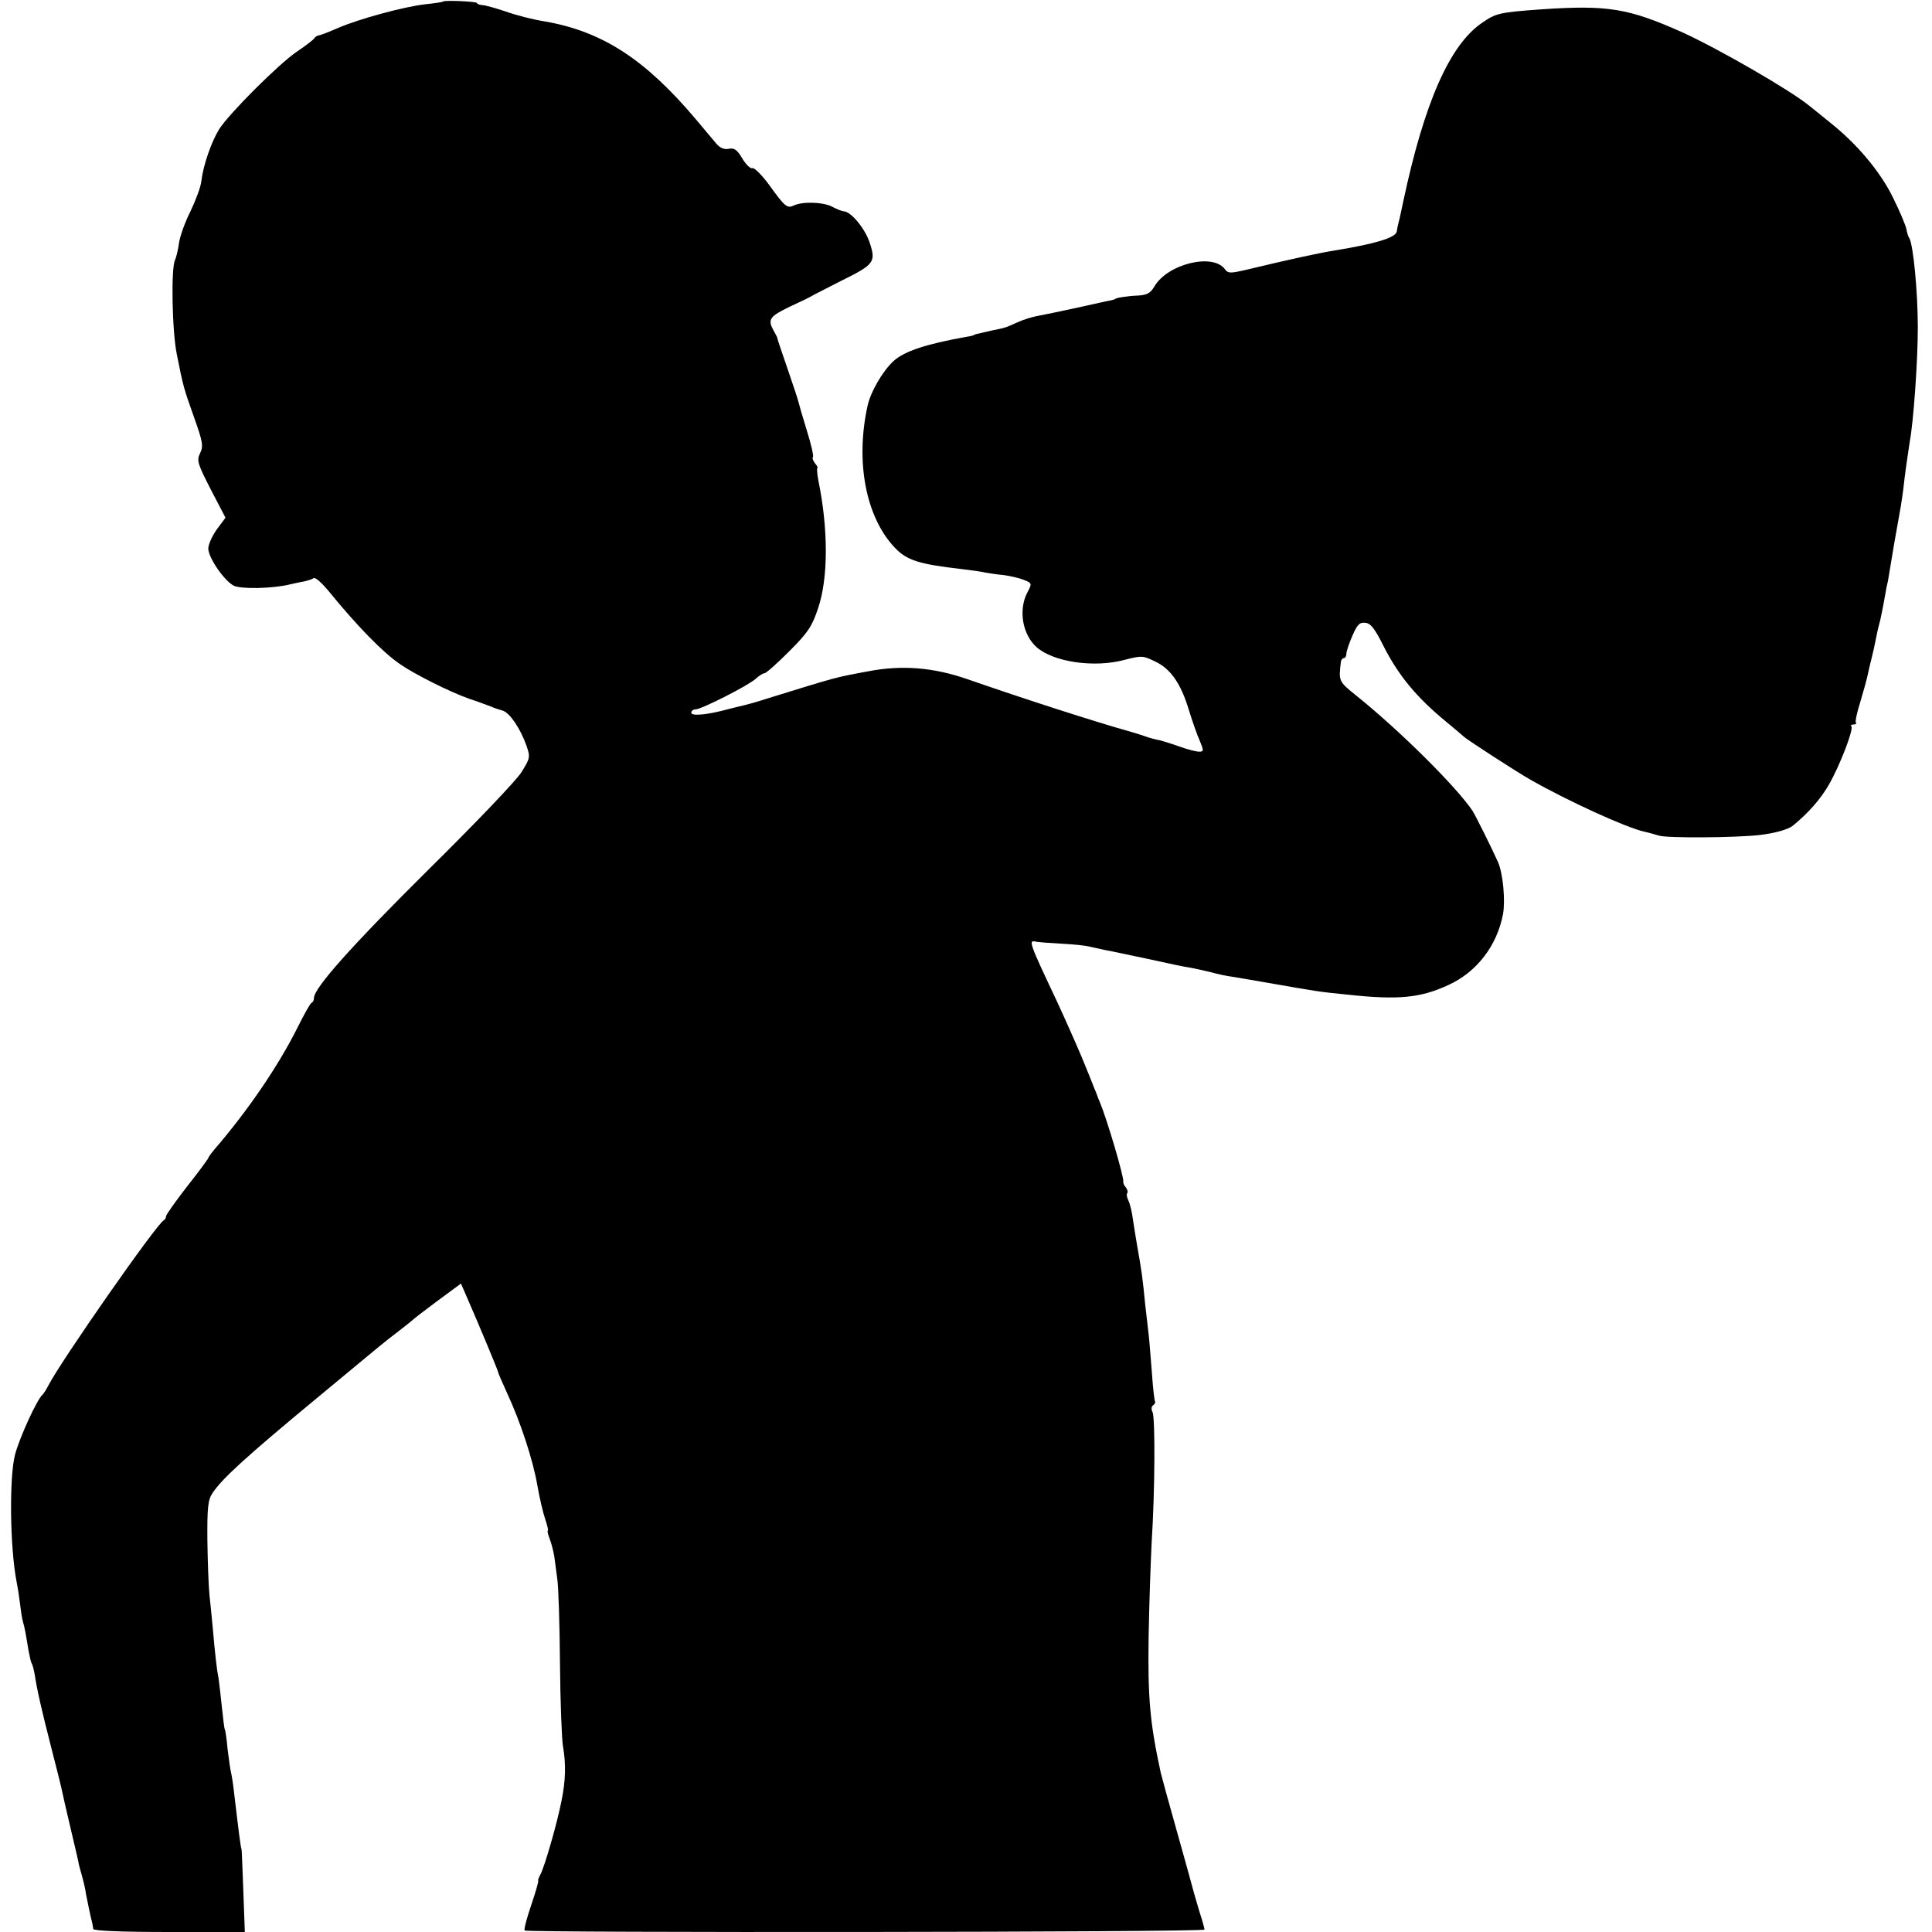
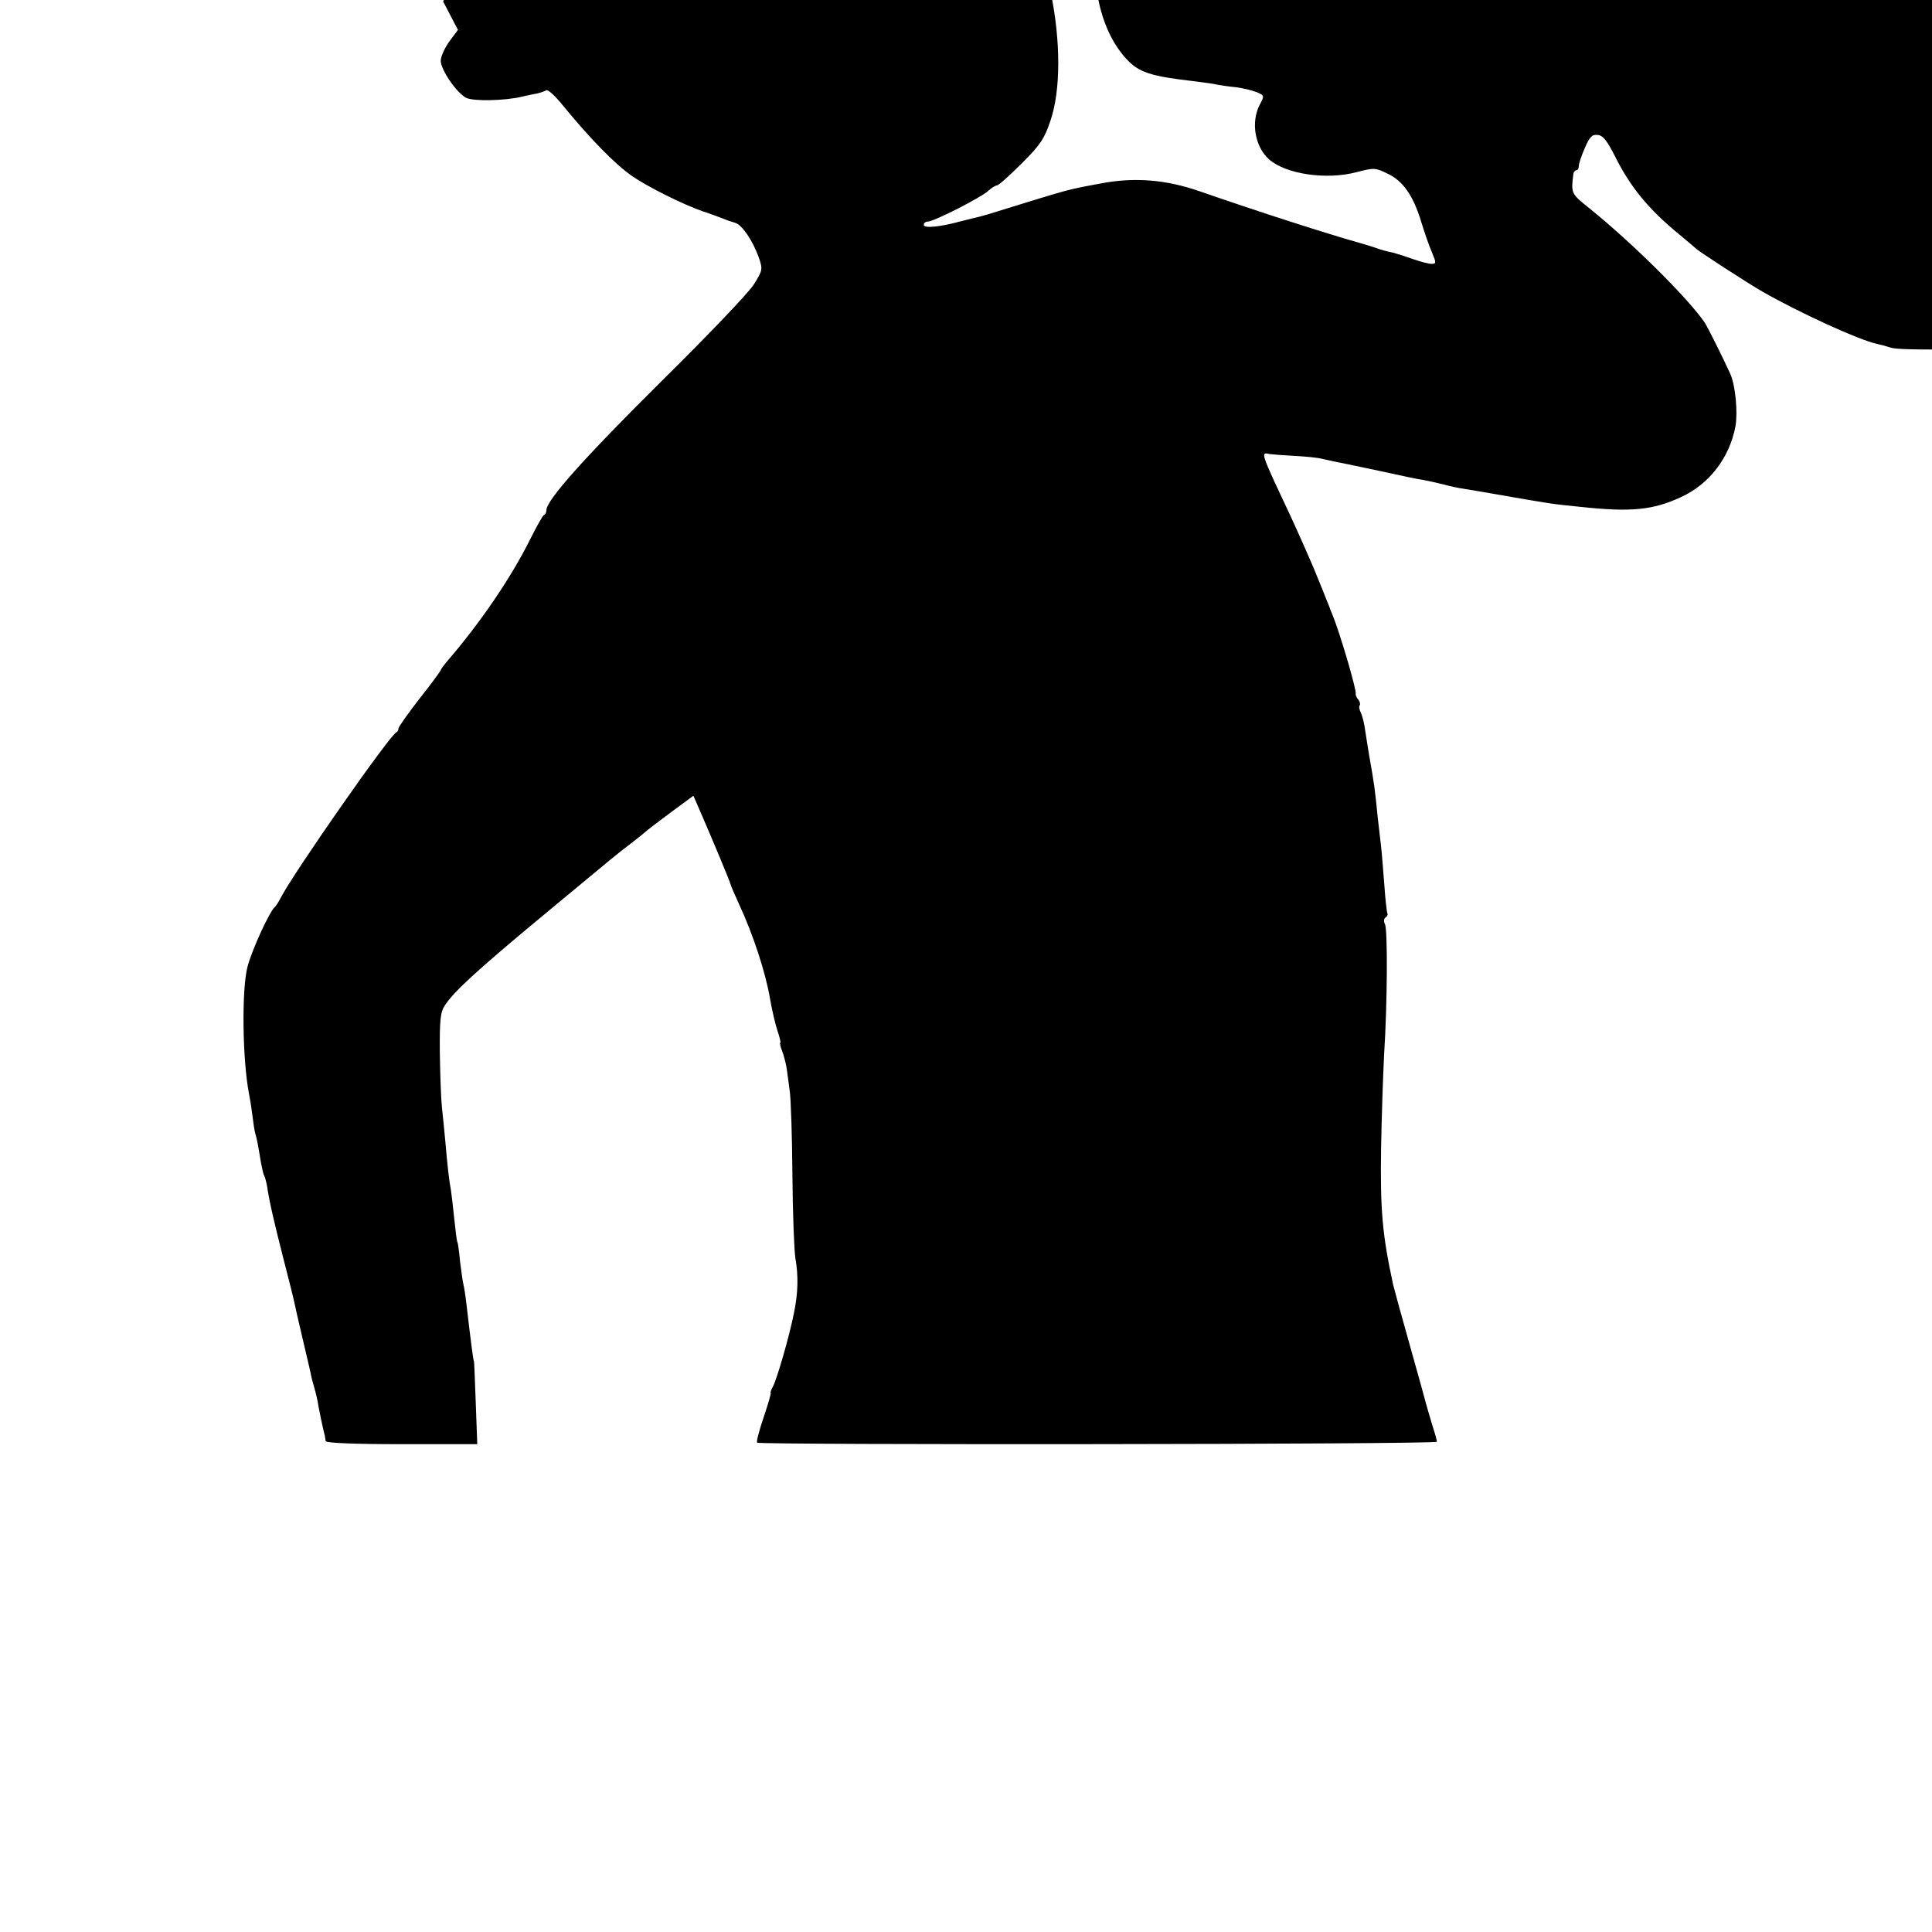
<svg xmlns="http://www.w3.org/2000/svg" version="1.0" width="640pt" height="640pt" viewBox="0 0 640 640" preserveAspectRatio="xMidYMid meet">
  <g transform="translate(0,640) scale(0.1,-0.1)" fill="#000000" stroke="none">
-     <path d="M1468 6395 c-2 -2 -28 -6 -58 -9 -72 -8 -222 -49 -291 -79 -30 -13 -58 -24 -63 -24 -5 -1 -12 -5 -15 -10 -3 -5 -28 -24 -56 -43 -60 -40 -226 -206 -259 -258 -26 -42 -53 -120 -59 -172 -2 -20 -19 -64 -36 -100 -18 -35 -35 -83 -38 -105 -3 -22 -9 -47 -13 -56 -14 -25 -10 -239 6 -314 21 -106 22 -109 57 -208 29 -81 31 -95 20 -118 -12 -24 -9 -34 35 -120 l49 -94 -29 -39 c-15 -21 -28 -50 -28 -63 0 -30 52 -106 84 -123 23 -12 130 -10 186 4 14 3 35 8 48 10 12 3 26 7 31 11 6 3 27 -16 48 -41 96 -118 180 -204 238 -244 51 -35 165 -92 230 -115 28 -9 59 -21 70 -25 11 -5 29 -11 40 -14 24 -7 59 -60 79 -116 13 -38 12 -42 -16 -87 -16 -27 -155 -172 -308 -323 -254 -252 -380 -393 -380 -426 0 -7 -3 -14 -8 -16 -4 -1 -25 -39 -47 -83 -62 -124 -162 -272 -275 -403 -11 -13 -20 -26 -20 -28 0 -2 -31 -45 -70 -94 -38 -49 -70 -94 -70 -99 0 -5 -3 -11 -7 -13 -22 -9 -341 -466 -383 -548 -7 -14 -16 -27 -19 -30 -17 -13 -76 -141 -91 -198 -20 -76 -17 -309 5 -422 3 -14 8 -45 11 -70 3 -25 7 -53 10 -62 6 -20 10 -44 18 -93 4 -20 8 -41 11 -45 3 -5 7 -21 10 -37 7 -48 22 -114 55 -243 18 -69 34 -134 36 -145 2 -11 13 -58 24 -105 22 -94 30 -127 31 -135 0 -2 5 -19 10 -37 5 -18 12 -46 14 -63 5 -25 13 -66 21 -97 1 -5 2 -12 3 -18 1 -6 92 -10 252 -10 l250 0 -5 137 c-3 76 -5 138 -6 138 -2 0 -9 54 -25 190 -3 28 -8 57 -10 65 -2 8 -7 42 -11 75 -3 33 -7 62 -9 65 -2 3 -6 37 -10 75 -4 39 -9 81 -11 95 -6 30 -12 84 -19 165 -3 33 -8 83 -11 110 -3 28 -6 109 -7 181 -1 110 2 136 17 158 31 47 108 118 351 319 217 180 209 174 265 217 25 19 47 37 50 40 3 3 39 31 81 62 l76 56 20 -46 c42 -96 103 -243 103 -247 0 -3 13 -33 29 -68 47 -101 87 -226 101 -307 7 -41 19 -92 26 -112 7 -21 11 -38 9 -38 -3 0 0 -12 6 -28 6 -15 12 -40 15 -57 2 -16 7 -50 10 -75 4 -25 8 -151 9 -280 1 -129 6 -253 10 -275 10 -58 9 -113 -5 -181 -15 -76 -56 -218 -70 -244 -6 -11 -9 -20 -7 -20 2 0 -8 -36 -23 -80 -15 -44 -25 -82 -22 -85 8 -8 2252 -6 2252 3 0 4 -7 30 -16 57 -8 28 -17 57 -19 65 -2 8 -26 96 -54 195 -28 99 -53 190 -56 203 -36 167 -43 246 -40 452 2 113 7 252 10 310 11 171 12 414 3 432 -5 10 -4 19 2 23 6 4 8 10 6 13 -2 4 -7 46 -10 92 -4 47 -8 105 -11 130 -3 25 -8 68 -11 95 -10 101 -11 107 -29 210 -3 17 -8 50 -12 75 -3 25 -10 53 -15 63 -5 10 -7 21 -4 24 3 4 1 12 -4 19 -6 6 -10 16 -9 20 3 13 -53 204 -78 264 -4 8 -7 17 -8 20 -1 3 -5 14 -10 25 -4 11 -23 58 -42 104 -19 45 -55 126 -80 180 -97 206 -98 208 -68 201 6 -1 42 -4 80 -6 39 -2 81 -6 95 -10 14 -3 36 -8 50 -11 14 -2 77 -16 140 -29 63 -14 129 -28 145 -30 17 -3 47 -10 68 -15 21 -6 50 -12 65 -14 15 -2 65 -11 112 -19 178 -31 175 -31 275 -41 167 -18 240 -11 333 32 94 43 161 130 181 235 8 46 0 135 -17 173 -21 47 -73 151 -84 169 -54 80 -239 264 -383 380 -61 49 -61 49 -53 114 1 6 5 12 10 12 4 0 8 6 8 14 0 8 9 35 20 60 16 37 24 45 42 43 18 -1 32 -19 60 -75 50 -99 110 -172 210 -254 29 -24 55 -46 58 -49 8 -8 169 -113 220 -142 121 -69 317 -159 377 -172 10 -2 32 -8 48 -13 28 -9 258 -7 335 2 50 6 92 18 108 30 52 42 93 89 120 136 38 66 83 185 75 194 -4 3 0 6 7 6 7 0 11 3 8 6 -3 3 3 33 14 67 10 34 21 73 24 87 3 14 9 41 14 60 5 19 11 47 14 63 3 15 7 35 10 45 5 17 13 57 21 102 2 14 6 34 9 45 2 11 11 65 20 120 10 55 20 114 23 130 3 17 6 41 8 55 4 41 16 123 21 155 13 69 27 270 27 380 0 118 -15 273 -28 296 -4 5 -8 19 -10 31 -3 13 -22 59 -44 103 -43 88 -121 180 -211 251 -30 24 -60 49 -67 54 -62 51 -298 187 -418 242 -181 81 -249 92 -470 77 -139 -10 -150 -13 -196 -45 -107 -73 -191 -265 -260 -589 -7 -33 -14 -66 -16 -72 -2 -7 -5 -21 -6 -30 -4 -21 -73 -41 -207 -63 -51 -8 -147 -29 -293 -64 -52 -12 -59 -12 -70 3 -40 53 -189 17 -233 -58 -13 -22 -24 -28 -53 -30 -34 -1 -76 -8 -76 -11 0 -1 -7 -3 -15 -5 -8 -1 -60 -13 -115 -25 -55 -12 -113 -24 -130 -27 -16 -3 -46 -12 -65 -21 -43 -19 -37 -17 -85 -27 -56 -13 -55 -12 -57 -14 -2 -2 -14 -5 -28 -7 -134 -24 -205 -48 -240 -80 -36 -33 -76 -102 -86 -148 -41 -185 -6 -368 89 -469 40 -43 81 -56 222 -72 33 -4 69 -9 80 -12 11 -2 38 -6 60 -8 22 -3 52 -10 67 -16 27 -11 27 -12 11 -42 -30 -58 -16 -139 31 -181 56 -49 190 -69 291 -42 57 15 62 14 101 -5 52 -24 86 -74 112 -160 11 -36 27 -82 36 -102 14 -34 14 -37 -2 -37 -9 0 -37 7 -62 16 -25 9 -54 18 -65 21 -24 5 -35 8 -55 15 -8 3 -33 11 -55 17 -110 31 -334 103 -530 171 -112 39 -217 48 -330 26 -113 -21 -97 -17 -340 -92 -27 -9 -57 -17 -65 -19 -8 -2 -34 -8 -57 -14 -69 -19 -123 -24 -123 -12 0 6 6 11 14 11 19 0 177 80 200 102 11 10 24 18 29 18 5 0 42 33 82 73 62 62 75 82 95 142 34 100 34 262 1 423 -4 23 -6 42 -3 42 2 0 -1 7 -8 15 -7 9 -10 18 -7 21 3 3 -6 42 -20 87 -14 45 -26 87 -27 92 -1 6 -17 55 -36 110 -19 55 -35 102 -35 105 0 3 -7 15 -14 28 -18 34 -11 44 55 76 33 15 66 31 74 36 8 5 51 26 95 49 112 55 117 63 96 127 -16 48 -62 103 -86 104 -5 0 -23 7 -40 16 -30 15 -97 17 -126 3 -21 -10 -29 -4 -80 67 -24 33 -50 59 -56 57 -7 -3 -22 12 -34 32 -17 29 -27 36 -45 32 -15 -3 -29 3 -41 17 -10 12 -40 48 -68 81 -168 199 -310 291 -500 324 -39 6 -97 21 -130 33 -33 11 -68 21 -77 21 -10 1 -18 4 -18 7 0 5 -106 10 -112 5z" />
+     <path d="M1468 6395 l49 -94 -29 -39 c-15 -21 -28 -50 -28 -63 0 -30 52 -106 84 -123 23 -12 130 -10 186 4 14 3 35 8 48 10 12 3 26 7 31 11 6 3 27 -16 48 -41 96 -118 180 -204 238 -244 51 -35 165 -92 230 -115 28 -9 59 -21 70 -25 11 -5 29 -11 40 -14 24 -7 59 -60 79 -116 13 -38 12 -42 -16 -87 -16 -27 -155 -172 -308 -323 -254 -252 -380 -393 -380 -426 0 -7 -3 -14 -8 -16 -4 -1 -25 -39 -47 -83 -62 -124 -162 -272 -275 -403 -11 -13 -20 -26 -20 -28 0 -2 -31 -45 -70 -94 -38 -49 -70 -94 -70 -99 0 -5 -3 -11 -7 -13 -22 -9 -341 -466 -383 -548 -7 -14 -16 -27 -19 -30 -17 -13 -76 -141 -91 -198 -20 -76 -17 -309 5 -422 3 -14 8 -45 11 -70 3 -25 7 -53 10 -62 6 -20 10 -44 18 -93 4 -20 8 -41 11 -45 3 -5 7 -21 10 -37 7 -48 22 -114 55 -243 18 -69 34 -134 36 -145 2 -11 13 -58 24 -105 22 -94 30 -127 31 -135 0 -2 5 -19 10 -37 5 -18 12 -46 14 -63 5 -25 13 -66 21 -97 1 -5 2 -12 3 -18 1 -6 92 -10 252 -10 l250 0 -5 137 c-3 76 -5 138 -6 138 -2 0 -9 54 -25 190 -3 28 -8 57 -10 65 -2 8 -7 42 -11 75 -3 33 -7 62 -9 65 -2 3 -6 37 -10 75 -4 39 -9 81 -11 95 -6 30 -12 84 -19 165 -3 33 -8 83 -11 110 -3 28 -6 109 -7 181 -1 110 2 136 17 158 31 47 108 118 351 319 217 180 209 174 265 217 25 19 47 37 50 40 3 3 39 31 81 62 l76 56 20 -46 c42 -96 103 -243 103 -247 0 -3 13 -33 29 -68 47 -101 87 -226 101 -307 7 -41 19 -92 26 -112 7 -21 11 -38 9 -38 -3 0 0 -12 6 -28 6 -15 12 -40 15 -57 2 -16 7 -50 10 -75 4 -25 8 -151 9 -280 1 -129 6 -253 10 -275 10 -58 9 -113 -5 -181 -15 -76 -56 -218 -70 -244 -6 -11 -9 -20 -7 -20 2 0 -8 -36 -23 -80 -15 -44 -25 -82 -22 -85 8 -8 2252 -6 2252 3 0 4 -7 30 -16 57 -8 28 -17 57 -19 65 -2 8 -26 96 -54 195 -28 99 -53 190 -56 203 -36 167 -43 246 -40 452 2 113 7 252 10 310 11 171 12 414 3 432 -5 10 -4 19 2 23 6 4 8 10 6 13 -2 4 -7 46 -10 92 -4 47 -8 105 -11 130 -3 25 -8 68 -11 95 -10 101 -11 107 -29 210 -3 17 -8 50 -12 75 -3 25 -10 53 -15 63 -5 10 -7 21 -4 24 3 4 1 12 -4 19 -6 6 -10 16 -9 20 3 13 -53 204 -78 264 -4 8 -7 17 -8 20 -1 3 -5 14 -10 25 -4 11 -23 58 -42 104 -19 45 -55 126 -80 180 -97 206 -98 208 -68 201 6 -1 42 -4 80 -6 39 -2 81 -6 95 -10 14 -3 36 -8 50 -11 14 -2 77 -16 140 -29 63 -14 129 -28 145 -30 17 -3 47 -10 68 -15 21 -6 50 -12 65 -14 15 -2 65 -11 112 -19 178 -31 175 -31 275 -41 167 -18 240 -11 333 32 94 43 161 130 181 235 8 46 0 135 -17 173 -21 47 -73 151 -84 169 -54 80 -239 264 -383 380 -61 49 -61 49 -53 114 1 6 5 12 10 12 4 0 8 6 8 14 0 8 9 35 20 60 16 37 24 45 42 43 18 -1 32 -19 60 -75 50 -99 110 -172 210 -254 29 -24 55 -46 58 -49 8 -8 169 -113 220 -142 121 -69 317 -159 377 -172 10 -2 32 -8 48 -13 28 -9 258 -7 335 2 50 6 92 18 108 30 52 42 93 89 120 136 38 66 83 185 75 194 -4 3 0 6 7 6 7 0 11 3 8 6 -3 3 3 33 14 67 10 34 21 73 24 87 3 14 9 41 14 60 5 19 11 47 14 63 3 15 7 35 10 45 5 17 13 57 21 102 2 14 6 34 9 45 2 11 11 65 20 120 10 55 20 114 23 130 3 17 6 41 8 55 4 41 16 123 21 155 13 69 27 270 27 380 0 118 -15 273 -28 296 -4 5 -8 19 -10 31 -3 13 -22 59 -44 103 -43 88 -121 180 -211 251 -30 24 -60 49 -67 54 -62 51 -298 187 -418 242 -181 81 -249 92 -470 77 -139 -10 -150 -13 -196 -45 -107 -73 -191 -265 -260 -589 -7 -33 -14 -66 -16 -72 -2 -7 -5 -21 -6 -30 -4 -21 -73 -41 -207 -63 -51 -8 -147 -29 -293 -64 -52 -12 -59 -12 -70 3 -40 53 -189 17 -233 -58 -13 -22 -24 -28 -53 -30 -34 -1 -76 -8 -76 -11 0 -1 -7 -3 -15 -5 -8 -1 -60 -13 -115 -25 -55 -12 -113 -24 -130 -27 -16 -3 -46 -12 -65 -21 -43 -19 -37 -17 -85 -27 -56 -13 -55 -12 -57 -14 -2 -2 -14 -5 -28 -7 -134 -24 -205 -48 -240 -80 -36 -33 -76 -102 -86 -148 -41 -185 -6 -368 89 -469 40 -43 81 -56 222 -72 33 -4 69 -9 80 -12 11 -2 38 -6 60 -8 22 -3 52 -10 67 -16 27 -11 27 -12 11 -42 -30 -58 -16 -139 31 -181 56 -49 190 -69 291 -42 57 15 62 14 101 -5 52 -24 86 -74 112 -160 11 -36 27 -82 36 -102 14 -34 14 -37 -2 -37 -9 0 -37 7 -62 16 -25 9 -54 18 -65 21 -24 5 -35 8 -55 15 -8 3 -33 11 -55 17 -110 31 -334 103 -530 171 -112 39 -217 48 -330 26 -113 -21 -97 -17 -340 -92 -27 -9 -57 -17 -65 -19 -8 -2 -34 -8 -57 -14 -69 -19 -123 -24 -123 -12 0 6 6 11 14 11 19 0 177 80 200 102 11 10 24 18 29 18 5 0 42 33 82 73 62 62 75 82 95 142 34 100 34 262 1 423 -4 23 -6 42 -3 42 2 0 -1 7 -8 15 -7 9 -10 18 -7 21 3 3 -6 42 -20 87 -14 45 -26 87 -27 92 -1 6 -17 55 -36 110 -19 55 -35 102 -35 105 0 3 -7 15 -14 28 -18 34 -11 44 55 76 33 15 66 31 74 36 8 5 51 26 95 49 112 55 117 63 96 127 -16 48 -62 103 -86 104 -5 0 -23 7 -40 16 -30 15 -97 17 -126 3 -21 -10 -29 -4 -80 67 -24 33 -50 59 -56 57 -7 -3 -22 12 -34 32 -17 29 -27 36 -45 32 -15 -3 -29 3 -41 17 -10 12 -40 48 -68 81 -168 199 -310 291 -500 324 -39 6 -97 21 -130 33 -33 11 -68 21 -77 21 -10 1 -18 4 -18 7 0 5 -106 10 -112 5z" />
  </g>
</svg>